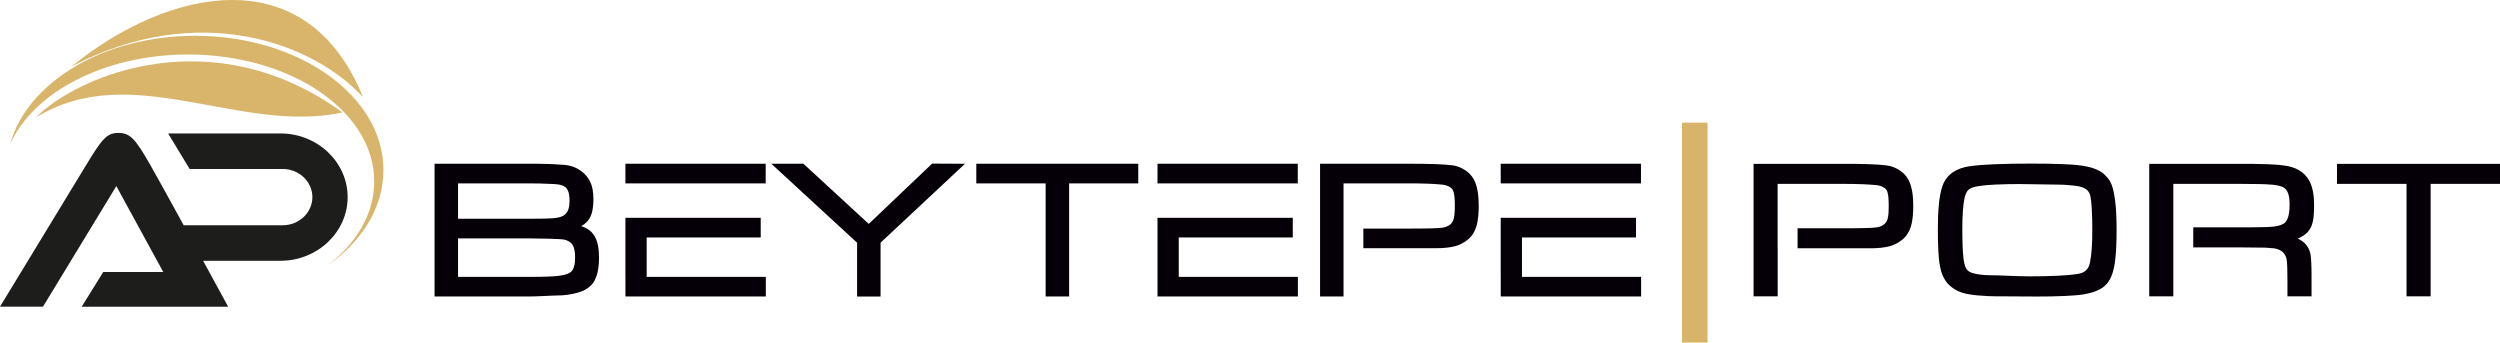
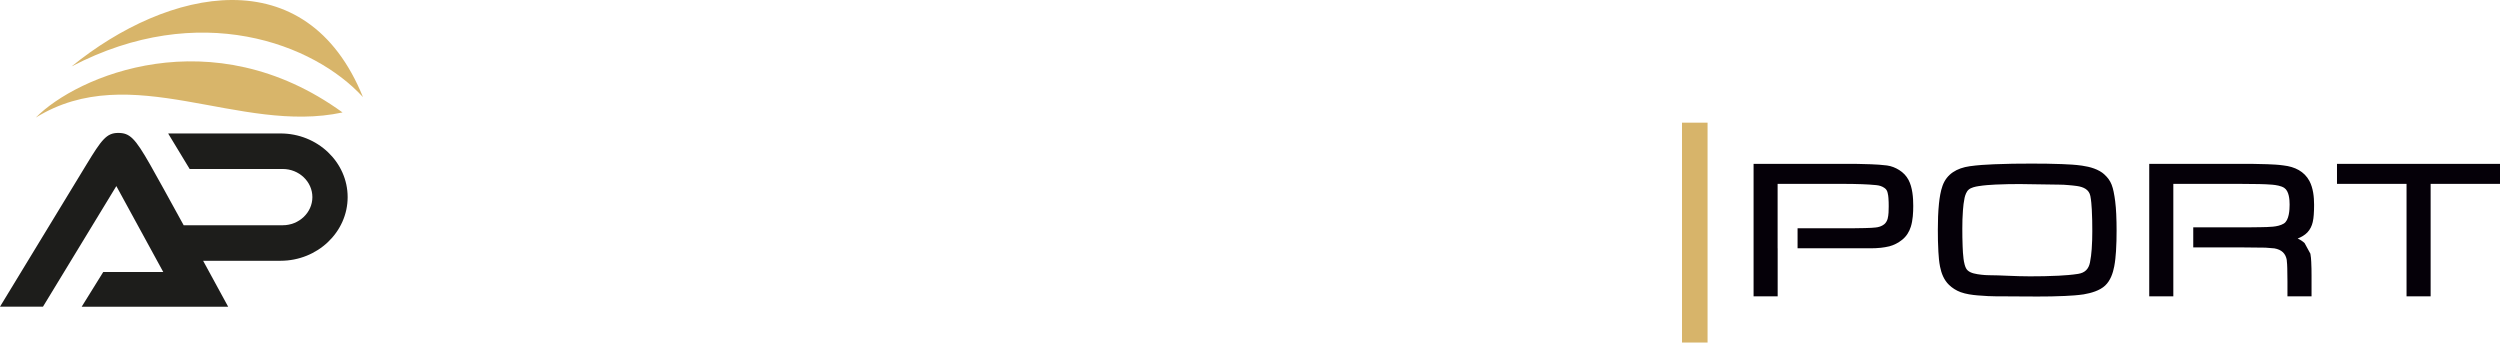
<svg xmlns="http://www.w3.org/2000/svg" width="489px" height="67px" viewBox="0 0 489 67" version="1.1">
  <title>ap-beytepeport-logo</title>
  <g id="Page-1" stroke="none" stroke-width="1" fill="none" fill-rule="evenodd">
    <g id="Frame" transform="translate(-375, -637)">
      <g id="ap-beytepeport-logo" transform="translate(375.387, 637)">
        <path d="M70.613,19 C61.028,8.513 38.611,-0.078 13.613,12.998 C32.448,-2.318 59.547,-8.348 70.613,19" id="Path" fill="#D8B56A" />
        <path d="M66.613,21.994 C46.451,26.342 25.246,11.453 6.613,23 C14.606,14.875 41.044,3.458 66.613,21.994" id="Path" fill="#D8B56A" />
        <path d="M19.81,53.203 L31.546,53.203 L22.369,36.397 L8.02,59.986 L-0.387,59.986 C-0.387,59.986 13.613,36.971 16.541,32.157 C19.47,27.342 20.46,26 22.724,26 C24.988,26 25.998,26.977 28.967,32.181 C30.141,34.239 32.78,39.025 35.539,44.058 L54.917,44.058 C58.106,44.058 60.715,41.582 60.715,38.556 L60.715,38.556 C60.715,35.529 58.106,33.053 54.917,33.053 L36.709,33.053 L32.506,26.114 C32.68,26.109 32.86,26.104 33.04,26.104 L54.492,26.104 C61.71,26.104 67.613,31.706 67.613,38.556 L67.613,38.556 C67.613,45.405 61.71,51.007 54.492,51.007 L39.343,51.007 C42.077,56.016 44.246,60 44.246,60 L15.587,60 L19.81,53.198 L19.81,53.203 Z" id="Path" fill="#1D1D1B" />
-         <path d="M1.613,28.142 C4.962,16.09 19.875,7 37.76,7 C58.107,7 74.613,18.764 74.613,33.277 C74.613,40.605 70.399,47.233 63.611,52 C69.332,47.611 72.811,41.833 72.811,35.498 C72.811,21.783 56.504,10.661 36.401,10.661 C20.054,10.661 6.213,18.017 1.613,28.137" id="Path" fill="#D8B56A" />
-         <path d="M394.866,36 C393.223,36 391.576,36.023 389.933,36.101 C388.843,36.156 387.713,36.23 386.638,36.406 L386.628,36.406 C386.005,36.498 385.176,36.678 384.699,37.079 C384.242,37.462 384.01,38.159 383.885,38.689 C383.714,39.492 383.624,40.331 383.563,41.153 C383.473,42.324 383.443,43.501 383.443,44.672 C383.443,45.844 383.453,47.025 383.503,48.202 C383.533,49 383.578,49.812 383.679,50.61 C383.754,51.219 383.955,52.386 384.442,52.847 L384.453,52.856 C384.774,53.175 385.231,53.364 385.678,53.479 C386.171,53.604 386.678,53.682 387.185,53.737 C387.652,53.788 388.135,53.83 388.602,53.83 C389.848,53.83 391.114,53.89 392.354,53.94 C393.791,54 395.233,54.051 396.669,54.051 C398.538,54.051 400.417,54.023 402.286,53.927 C403.546,53.862 404.848,53.765 406.093,53.571 C407.465,53.355 408.158,52.589 408.409,51.352 C408.585,50.485 408.685,49.595 408.751,48.714 C408.836,47.546 408.866,46.375 408.866,45.203 C408.866,43.805 408.846,42.403 408.771,41.01 C408.721,40.138 408.655,39.21 408.489,38.348 C408.243,37.079 407.168,36.572 405.862,36.383 C405.315,36.304 404.757,36.253 404.21,36.207 C403.612,36.152 403.014,36.115 402.416,36.115 L394.866,36.004 L394.866,36 Z M475.044,35.963 L475.044,57.968 L470.333,57.968 L470.333,35.963 L456.729,35.963 L456.729,32.046 L488.613,32.046 L488.613,35.963 L475.049,35.963 L475.044,35.963 Z M446.918,50.923 C446.702,49.586 445.919,48.834 444.477,48.58 L442.739,48.441 L437.429,48.386 L428.613,48.386 L428.613,44.469 L437.439,44.469 C438.896,44.469 440.353,44.469 441.81,44.437 C442.593,44.423 443.417,44.41 444.196,44.336 C444.919,44.267 445.703,44.105 446.321,43.731 C447.371,43.099 447.461,41.023 447.461,40.018 C447.461,39.012 447.35,37.37 446.406,36.747 C445.793,36.346 444.789,36.189 444.055,36.124 C443.226,36.05 442.372,36.023 441.538,36.004 C440.172,35.972 438.801,35.963 437.434,35.963 L424.715,35.963 L424.715,57.968 L420.003,57.968 L420.003,32.046 L437.439,32.046 C439.323,32.046 441.217,32.046 443.101,32.12 C444.146,32.161 445.246,32.208 446.28,32.36 C448.496,32.614 450.334,33.527 451.339,35.409 C452.077,36.798 452.248,38.546 452.248,40.068 C452.248,40.714 452.233,41.365 452.183,42.006 C452.148,42.486 452.093,42.975 451.982,43.441 C451.806,44.188 451.48,44.899 450.922,45.475 C450.415,45.996 449.752,46.375 449.038,46.656 C449.531,46.878 449.988,47.173 450.39,47.546 L450.395,47.546 C450.395,47.546 450.395,47.556 450.395,47.556 C450.987,48.137 451.349,48.838 451.525,49.618 L451.525,49.627 C451.63,50.139 451.661,50.716 451.691,51.237 C451.741,52.127 451.751,53.027 451.751,53.917 L451.751,57.963 L447.039,57.963 L447.039,55.066 C447.039,54.199 447.034,53.331 447.004,52.464 C446.989,51.952 446.969,51.422 446.903,50.914 L446.918,50.923 Z M411.252,34.154 C411.88,34.708 412.347,35.363 412.644,36.115 C412.82,36.553 412.94,37.028 413.036,37.485 C413.166,38.103 413.262,38.731 413.342,39.353 C413.448,40.184 413.508,41.028 413.548,41.863 C413.598,42.943 413.618,44.022 413.618,45.101 C413.618,46.449 413.593,47.8 413.503,49.143 C413.438,50.13 413.342,51.136 413.156,52.114 C412.905,53.424 412.418,54.877 411.383,55.85 C410.323,56.856 408.625,57.326 407.163,57.58 L407.158,57.58 C407.158,57.58 407.153,57.58 407.153,57.58 C405.968,57.756 404.732,57.834 403.531,57.889 C401.738,57.977 399.94,58 398.141,58 C396.906,58 395.675,57.991 394.439,57.982 C393.414,57.972 392.389,57.963 391.365,57.963 C390.405,57.963 389.436,57.963 388.476,57.917 C387.793,57.885 387.115,57.834 386.437,57.779 C385.347,57.686 384.136,57.52 383.116,57.147 C382.242,56.824 381.474,56.335 380.826,55.707 C379.836,54.752 379.339,53.442 379.088,52.169 C378.897,51.214 378.816,50.208 378.761,49.244 C378.676,47.809 378.656,46.37 378.656,44.935 C378.656,43.233 378.701,41.508 378.877,39.81 C378.997,38.671 379.183,37.425 379.575,36.332 C380.399,34.034 382.363,32.872 384.905,32.512 C386.472,32.291 388.1,32.194 389.682,32.129 C392.098,32.023 394.524,32 396.946,32 C398.945,32 400.949,32.018 402.944,32.097 C404.235,32.148 405.581,32.217 406.857,32.401 C408.414,32.623 410.112,33.093 411.257,34.141 L411.252,34.154 Z M347.325,48.571 L347.325,57.968 L342.613,57.968 L342.613,32.046 L360.3,32.046 C362.053,32.046 363.816,32.055 365.565,32.129 C366.599,32.175 367.679,32.226 368.704,32.364 C369.573,32.48 370.372,32.807 371.095,33.259 C371.884,33.753 372.497,34.394 372.914,35.183 C373.697,36.65 373.843,38.657 373.843,40.267 C373.843,41.586 373.768,43.09 373.366,44.359 C373.054,45.346 372.517,46.227 371.668,46.905 C370.935,47.491 370.096,47.934 369.161,48.183 L369.151,48.183 C368.619,48.317 368.066,48.4 367.519,48.465 C366.81,48.548 366.077,48.566 365.364,48.566 L351.218,48.566 L351.218,44.649 L360.3,44.649 C361.651,44.649 363.008,44.649 364.354,44.612 C364.781,44.603 365.208,44.589 365.63,44.566 C365.876,44.553 366.137,44.539 366.383,44.506 L366.398,44.506 C366.398,44.506 366.414,44.506 366.414,44.506 C367.056,44.451 367.654,44.267 368.152,43.879 C368.498,43.607 368.704,43.21 368.83,42.813 C369.031,42.071 369.046,41.116 369.046,40.355 C369.046,39.815 369.036,39.266 368.991,38.726 C368.965,38.417 368.93,38.066 368.845,37.767 L368.845,37.753 C368.845,37.753 368.84,37.739 368.84,37.739 C368.759,37.365 368.589,37.015 368.242,36.784 L368.232,36.784 C368.232,36.784 368.222,36.77 368.222,36.77 C367.755,36.433 367.212,36.272 366.63,36.212 C365.69,36.115 364.731,36.064 363.786,36.027 C362.621,35.986 361.455,35.967 360.29,35.967 L347.315,35.967 L347.315,48.575 L347.325,48.571 Z" id="Shape" fill="#050008" />
-         <path d="M293.152,35.868 L293.152,32.028 L320.588,32.028 L320.588,35.868 L293.152,35.868 Z M226.021,35.868 L226.021,32.028 L253.457,32.028 L253.457,35.868 L226.021,35.868 Z M121.945,35.868 L121.945,32.028 L149.38,32.028 L149.38,35.868 L121.945,35.868 L121.945,35.868 Z M113.305,44.227 C114.246,44.537 115.087,45.037 115.678,45.828 C116.604,47.068 116.779,48.932 116.779,50.394 C116.779,52.157 116.549,54.535 115.157,55.877 C114.491,56.52 113.665,56.941 112.754,57.204 C112.073,57.399 111.373,57.56 110.667,57.658 C110.011,57.746 109.35,57.792 108.685,57.792 C108.344,57.792 107.994,57.81 107.654,57.824 C106.933,57.852 106.212,57.889 105.491,57.921 C104.67,57.958 103.849,57.991 103.028,57.991 L84.613,57.991 L84.613,32.023 L103.018,32.023 C104.27,32.023 105.526,32.032 106.783,32.074 C107.573,32.097 108.384,32.13 109.175,32.204 C110.372,32.204 111.538,32.435 112.579,33.004 C113.56,33.541 114.321,34.276 114.867,35.206 C115.512,36.307 115.688,37.677 115.688,38.912 C115.688,40.147 115.562,41.678 114.902,42.761 C114.521,43.385 113.956,43.862 113.31,44.223 L113.305,44.227 Z M169.548,43.793 L181.937,32 L188.369,32.032 L171.851,47.47 L171.851,58 L167.26,58 L167.26,47.475 L150.487,32.032 L156.754,32.019 L169.543,43.797 L169.548,43.793 Z M208.732,35.868 L208.732,57.995 L204.142,57.995 L204.142,35.868 L190.577,35.868 L190.577,32.028 L222.257,32.028 L222.257,35.868 L208.732,35.868 Z M89.203,42.789 L103.008,42.789 C104.009,42.789 105.011,42.784 106.012,42.761 C106.627,42.747 107.253,42.728 107.869,42.678 C108.484,42.627 109.2,42.511 109.746,42.224 C110.817,41.655 111.017,40.364 111.017,39.328 C111.017,38.523 110.927,37.107 110.161,36.566 C109.751,36.275 109.215,36.131 108.71,36.062 C108.319,36.006 107.889,35.997 107.493,35.979 C106.002,35.9 104.505,35.868 103.013,35.868 L89.208,35.868 L89.208,42.793 L89.203,42.789 Z M89.203,54.156 L103.028,54.156 C104.245,54.156 105.461,54.146 106.677,54.105 C107.438,54.077 108.224,54.044 108.975,53.947 C109.716,53.855 110.647,53.665 111.243,53.226 C112.003,52.633 112.104,51.213 112.104,50.367 C112.104,49.474 111.998,47.975 111.137,47.383 C110.717,47.096 110.241,46.878 109.721,46.827 C109.34,46.786 108.945,46.767 108.565,46.749 C107.939,46.721 107.308,46.702 106.682,46.684 C105.466,46.652 104.25,46.628 103.033,46.628 L89.208,46.628 L89.208,54.151 L89.203,54.156 Z M121.945,54.156 L121.945,42.604 L148.409,42.604 L148.409,46.443 L126.104,46.443 L126.104,54.156 L149.405,54.156 L149.405,57.995 L121.95,57.995 L121.95,54.156 L121.945,54.156 Z M226.021,54.156 L226.021,42.604 L252.481,42.604 L252.481,46.443 L230.176,46.443 L230.176,54.156 L253.477,54.156 L253.477,57.995 L226.021,57.995 L226.021,54.156 L226.021,54.156 Z M293.152,54.156 L293.152,42.604 L319.617,42.604 L319.617,46.443 L297.311,46.443 L297.311,54.156 L320.613,54.156 L320.613,57.995 L293.157,57.995 L293.157,54.156 L293.152,54.156 Z M283.956,42.816 C284.042,42.493 284.087,42.146 284.117,41.812 C284.162,41.317 284.177,40.822 284.177,40.327 C284.177,39.781 284.167,39.231 284.122,38.69 C284.097,38.375 284.062,38.019 283.977,37.714 L283.977,37.7 C283.977,37.7 283.972,37.686 283.972,37.686 C283.886,37.297 283.711,36.936 283.356,36.696 L283.346,36.696 C283.346,36.696 283.336,36.686 283.336,36.686 C282.865,36.344 282.315,36.173 281.724,36.113 C280.783,36.016 279.832,35.965 278.886,35.928 C277.724,35.886 276.558,35.868 275.397,35.868 L262.407,35.868 L262.407,57.995 L257.817,57.995 L257.817,32.028 L275.397,32.028 C277.144,32.028 278.901,32.037 280.643,32.111 C281.674,32.157 282.745,32.208 283.771,32.347 C284.627,32.463 285.418,32.791 286.129,33.24 C286.905,33.735 287.51,34.369 287.926,35.155 C288.702,36.622 288.847,38.634 288.847,40.244 C288.847,41.563 288.772,43.071 288.376,44.348 C288.071,45.328 287.541,46.212 286.7,46.888 C285.974,47.47 285.148,47.915 284.217,48.164 L284.207,48.164 C283.676,48.299 283.131,48.382 282.585,48.447 C281.879,48.53 281.153,48.548 280.443,48.548 L266.287,48.548 L266.287,44.709 L275.397,44.709 C276.743,44.709 278.095,44.704 279.441,44.672 C279.867,44.662 280.292,44.648 280.718,44.625 C280.968,44.611 281.228,44.598 281.474,44.565 L281.489,44.565 C281.489,44.565 281.504,44.565 281.504,44.565 C282.154,44.51 282.765,44.32 283.266,43.922 C283.621,43.64 283.831,43.233 283.956,42.826 L283.956,42.816 Z" id="Shape" fill="#050008" />
+         <path d="M394.866,36 C393.223,36 391.576,36.023 389.933,36.101 C388.843,36.156 387.713,36.23 386.638,36.406 L386.628,36.406 C386.005,36.498 385.176,36.678 384.699,37.079 C384.242,37.462 384.01,38.159 383.885,38.689 C383.714,39.492 383.624,40.331 383.563,41.153 C383.473,42.324 383.443,43.501 383.443,44.672 C383.443,45.844 383.453,47.025 383.503,48.202 C383.533,49 383.578,49.812 383.679,50.61 C383.754,51.219 383.955,52.386 384.442,52.847 L384.453,52.856 C384.774,53.175 385.231,53.364 385.678,53.479 C386.171,53.604 386.678,53.682 387.185,53.737 C387.652,53.788 388.135,53.83 388.602,53.83 C389.848,53.83 391.114,53.89 392.354,53.94 C393.791,54 395.233,54.051 396.669,54.051 C398.538,54.051 400.417,54.023 402.286,53.927 C403.546,53.862 404.848,53.765 406.093,53.571 C407.465,53.355 408.158,52.589 408.409,51.352 C408.585,50.485 408.685,49.595 408.751,48.714 C408.836,47.546 408.866,46.375 408.866,45.203 C408.866,43.805 408.846,42.403 408.771,41.01 C408.721,40.138 408.655,39.21 408.489,38.348 C408.243,37.079 407.168,36.572 405.862,36.383 C405.315,36.304 404.757,36.253 404.21,36.207 C403.612,36.152 403.014,36.115 402.416,36.115 L394.866,36.004 L394.866,36 Z M475.044,35.963 L475.044,57.968 L470.333,57.968 L470.333,35.963 L456.729,35.963 L456.729,32.046 L488.613,32.046 L488.613,35.963 L475.049,35.963 L475.044,35.963 Z M446.918,50.923 C446.702,49.586 445.919,48.834 444.477,48.58 L442.739,48.441 L437.429,48.386 L428.613,48.386 L428.613,44.469 L437.439,44.469 C438.896,44.469 440.353,44.469 441.81,44.437 C442.593,44.423 443.417,44.41 444.196,44.336 C444.919,44.267 445.703,44.105 446.321,43.731 C447.371,43.099 447.461,41.023 447.461,40.018 C447.461,39.012 447.35,37.37 446.406,36.747 C445.793,36.346 444.789,36.189 444.055,36.124 C443.226,36.05 442.372,36.023 441.538,36.004 C440.172,35.972 438.801,35.963 437.434,35.963 L424.715,35.963 L424.715,57.968 L420.003,57.968 L420.003,32.046 L437.439,32.046 C439.323,32.046 441.217,32.046 443.101,32.12 C444.146,32.161 445.246,32.208 446.28,32.36 C448.496,32.614 450.334,33.527 451.339,35.409 C452.077,36.798 452.248,38.546 452.248,40.068 C452.248,40.714 452.233,41.365 452.183,42.006 C452.148,42.486 452.093,42.975 451.982,43.441 C451.806,44.188 451.48,44.899 450.922,45.475 C450.415,45.996 449.752,46.375 449.038,46.656 C449.531,46.878 449.988,47.173 450.39,47.546 L450.395,47.546 C450.395,47.546 450.395,47.556 450.395,47.556 L451.525,49.627 C451.63,50.139 451.661,50.716 451.691,51.237 C451.741,52.127 451.751,53.027 451.751,53.917 L451.751,57.963 L447.039,57.963 L447.039,55.066 C447.039,54.199 447.034,53.331 447.004,52.464 C446.989,51.952 446.969,51.422 446.903,50.914 L446.918,50.923 Z M411.252,34.154 C411.88,34.708 412.347,35.363 412.644,36.115 C412.82,36.553 412.94,37.028 413.036,37.485 C413.166,38.103 413.262,38.731 413.342,39.353 C413.448,40.184 413.508,41.028 413.548,41.863 C413.598,42.943 413.618,44.022 413.618,45.101 C413.618,46.449 413.593,47.8 413.503,49.143 C413.438,50.13 413.342,51.136 413.156,52.114 C412.905,53.424 412.418,54.877 411.383,55.85 C410.323,56.856 408.625,57.326 407.163,57.58 L407.158,57.58 C407.158,57.58 407.153,57.58 407.153,57.58 C405.968,57.756 404.732,57.834 403.531,57.889 C401.738,57.977 399.94,58 398.141,58 C396.906,58 395.675,57.991 394.439,57.982 C393.414,57.972 392.389,57.963 391.365,57.963 C390.405,57.963 389.436,57.963 388.476,57.917 C387.793,57.885 387.115,57.834 386.437,57.779 C385.347,57.686 384.136,57.52 383.116,57.147 C382.242,56.824 381.474,56.335 380.826,55.707 C379.836,54.752 379.339,53.442 379.088,52.169 C378.897,51.214 378.816,50.208 378.761,49.244 C378.676,47.809 378.656,46.37 378.656,44.935 C378.656,43.233 378.701,41.508 378.877,39.81 C378.997,38.671 379.183,37.425 379.575,36.332 C380.399,34.034 382.363,32.872 384.905,32.512 C386.472,32.291 388.1,32.194 389.682,32.129 C392.098,32.023 394.524,32 396.946,32 C398.945,32 400.949,32.018 402.944,32.097 C404.235,32.148 405.581,32.217 406.857,32.401 C408.414,32.623 410.112,33.093 411.257,34.141 L411.252,34.154 Z M347.325,48.571 L347.325,57.968 L342.613,57.968 L342.613,32.046 L360.3,32.046 C362.053,32.046 363.816,32.055 365.565,32.129 C366.599,32.175 367.679,32.226 368.704,32.364 C369.573,32.48 370.372,32.807 371.095,33.259 C371.884,33.753 372.497,34.394 372.914,35.183 C373.697,36.65 373.843,38.657 373.843,40.267 C373.843,41.586 373.768,43.09 373.366,44.359 C373.054,45.346 372.517,46.227 371.668,46.905 C370.935,47.491 370.096,47.934 369.161,48.183 L369.151,48.183 C368.619,48.317 368.066,48.4 367.519,48.465 C366.81,48.548 366.077,48.566 365.364,48.566 L351.218,48.566 L351.218,44.649 L360.3,44.649 C361.651,44.649 363.008,44.649 364.354,44.612 C364.781,44.603 365.208,44.589 365.63,44.566 C365.876,44.553 366.137,44.539 366.383,44.506 L366.398,44.506 C366.398,44.506 366.414,44.506 366.414,44.506 C367.056,44.451 367.654,44.267 368.152,43.879 C368.498,43.607 368.704,43.21 368.83,42.813 C369.031,42.071 369.046,41.116 369.046,40.355 C369.046,39.815 369.036,39.266 368.991,38.726 C368.965,38.417 368.93,38.066 368.845,37.767 L368.845,37.753 C368.845,37.753 368.84,37.739 368.84,37.739 C368.759,37.365 368.589,37.015 368.242,36.784 L368.232,36.784 C368.232,36.784 368.222,36.77 368.222,36.77 C367.755,36.433 367.212,36.272 366.63,36.212 C365.69,36.115 364.731,36.064 363.786,36.027 C362.621,35.986 361.455,35.967 360.29,35.967 L347.315,35.967 L347.315,48.575 L347.325,48.571 Z" id="Shape" fill="#050008" />
        <rect id="Rectangle" fill="#D7B46A" fill-rule="nonzero" x="328.613" y="24" width="5" height="43" />
      </g>
    </g>
  </g>
</svg>